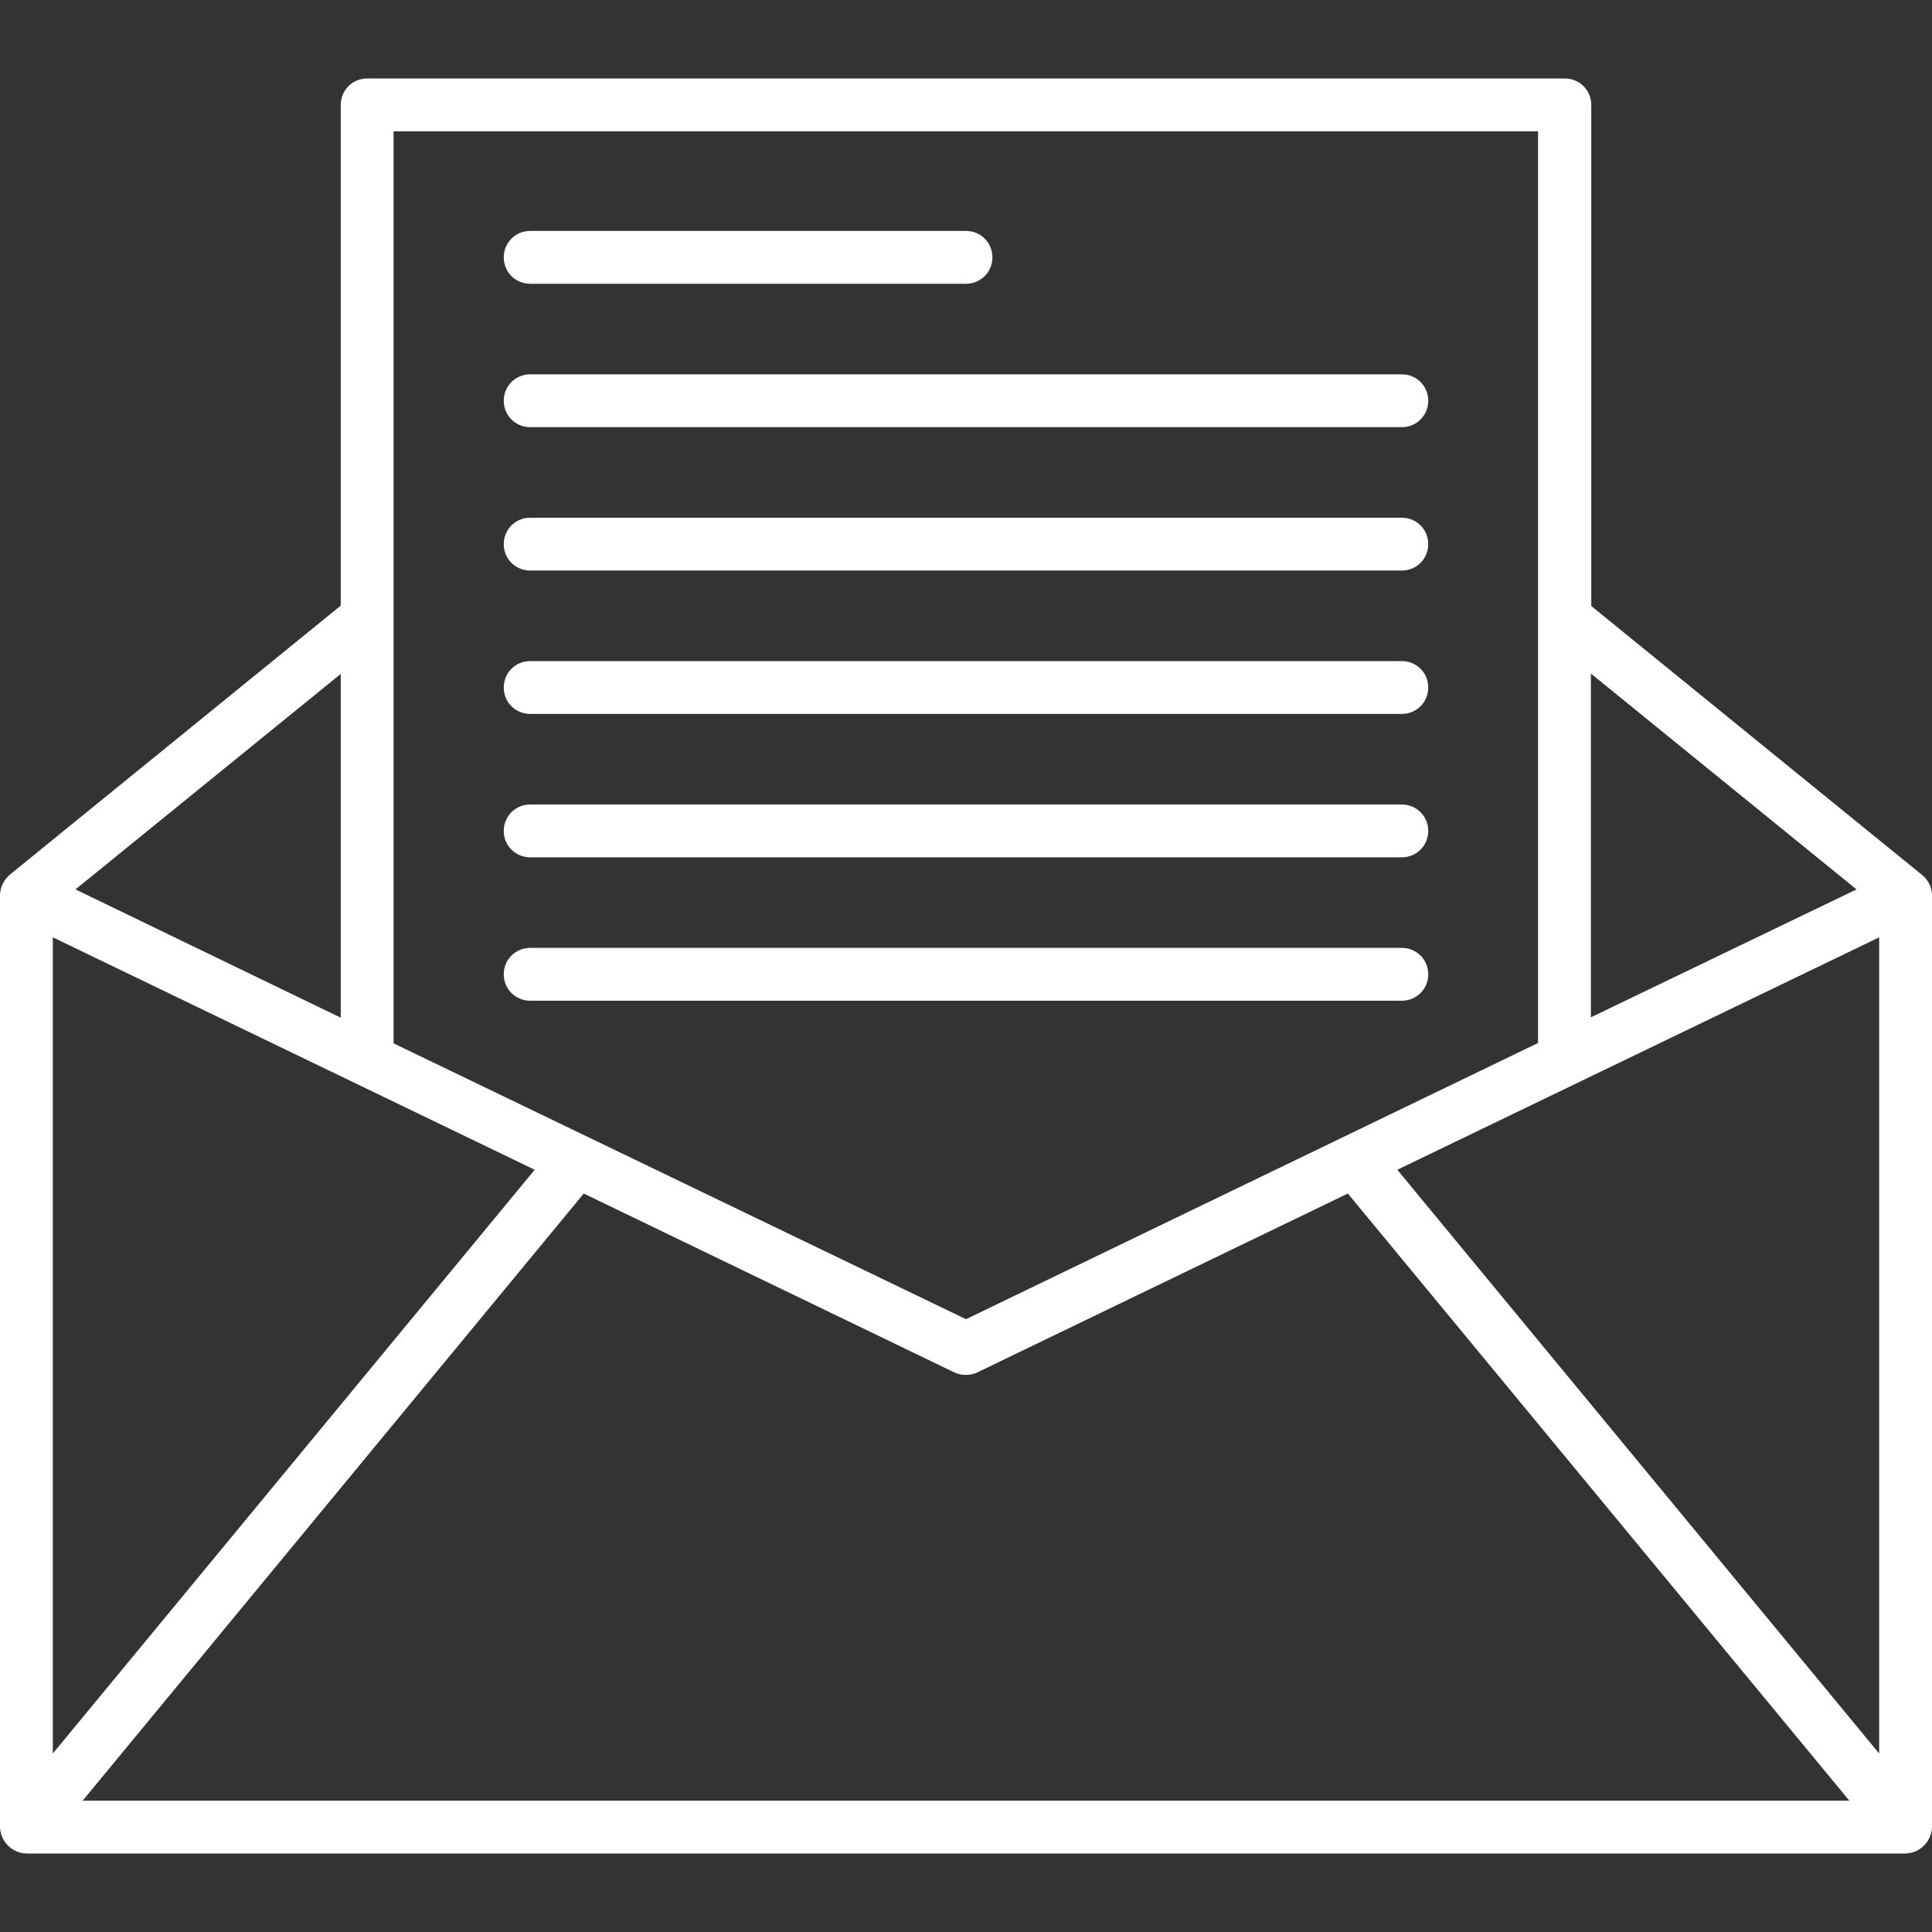
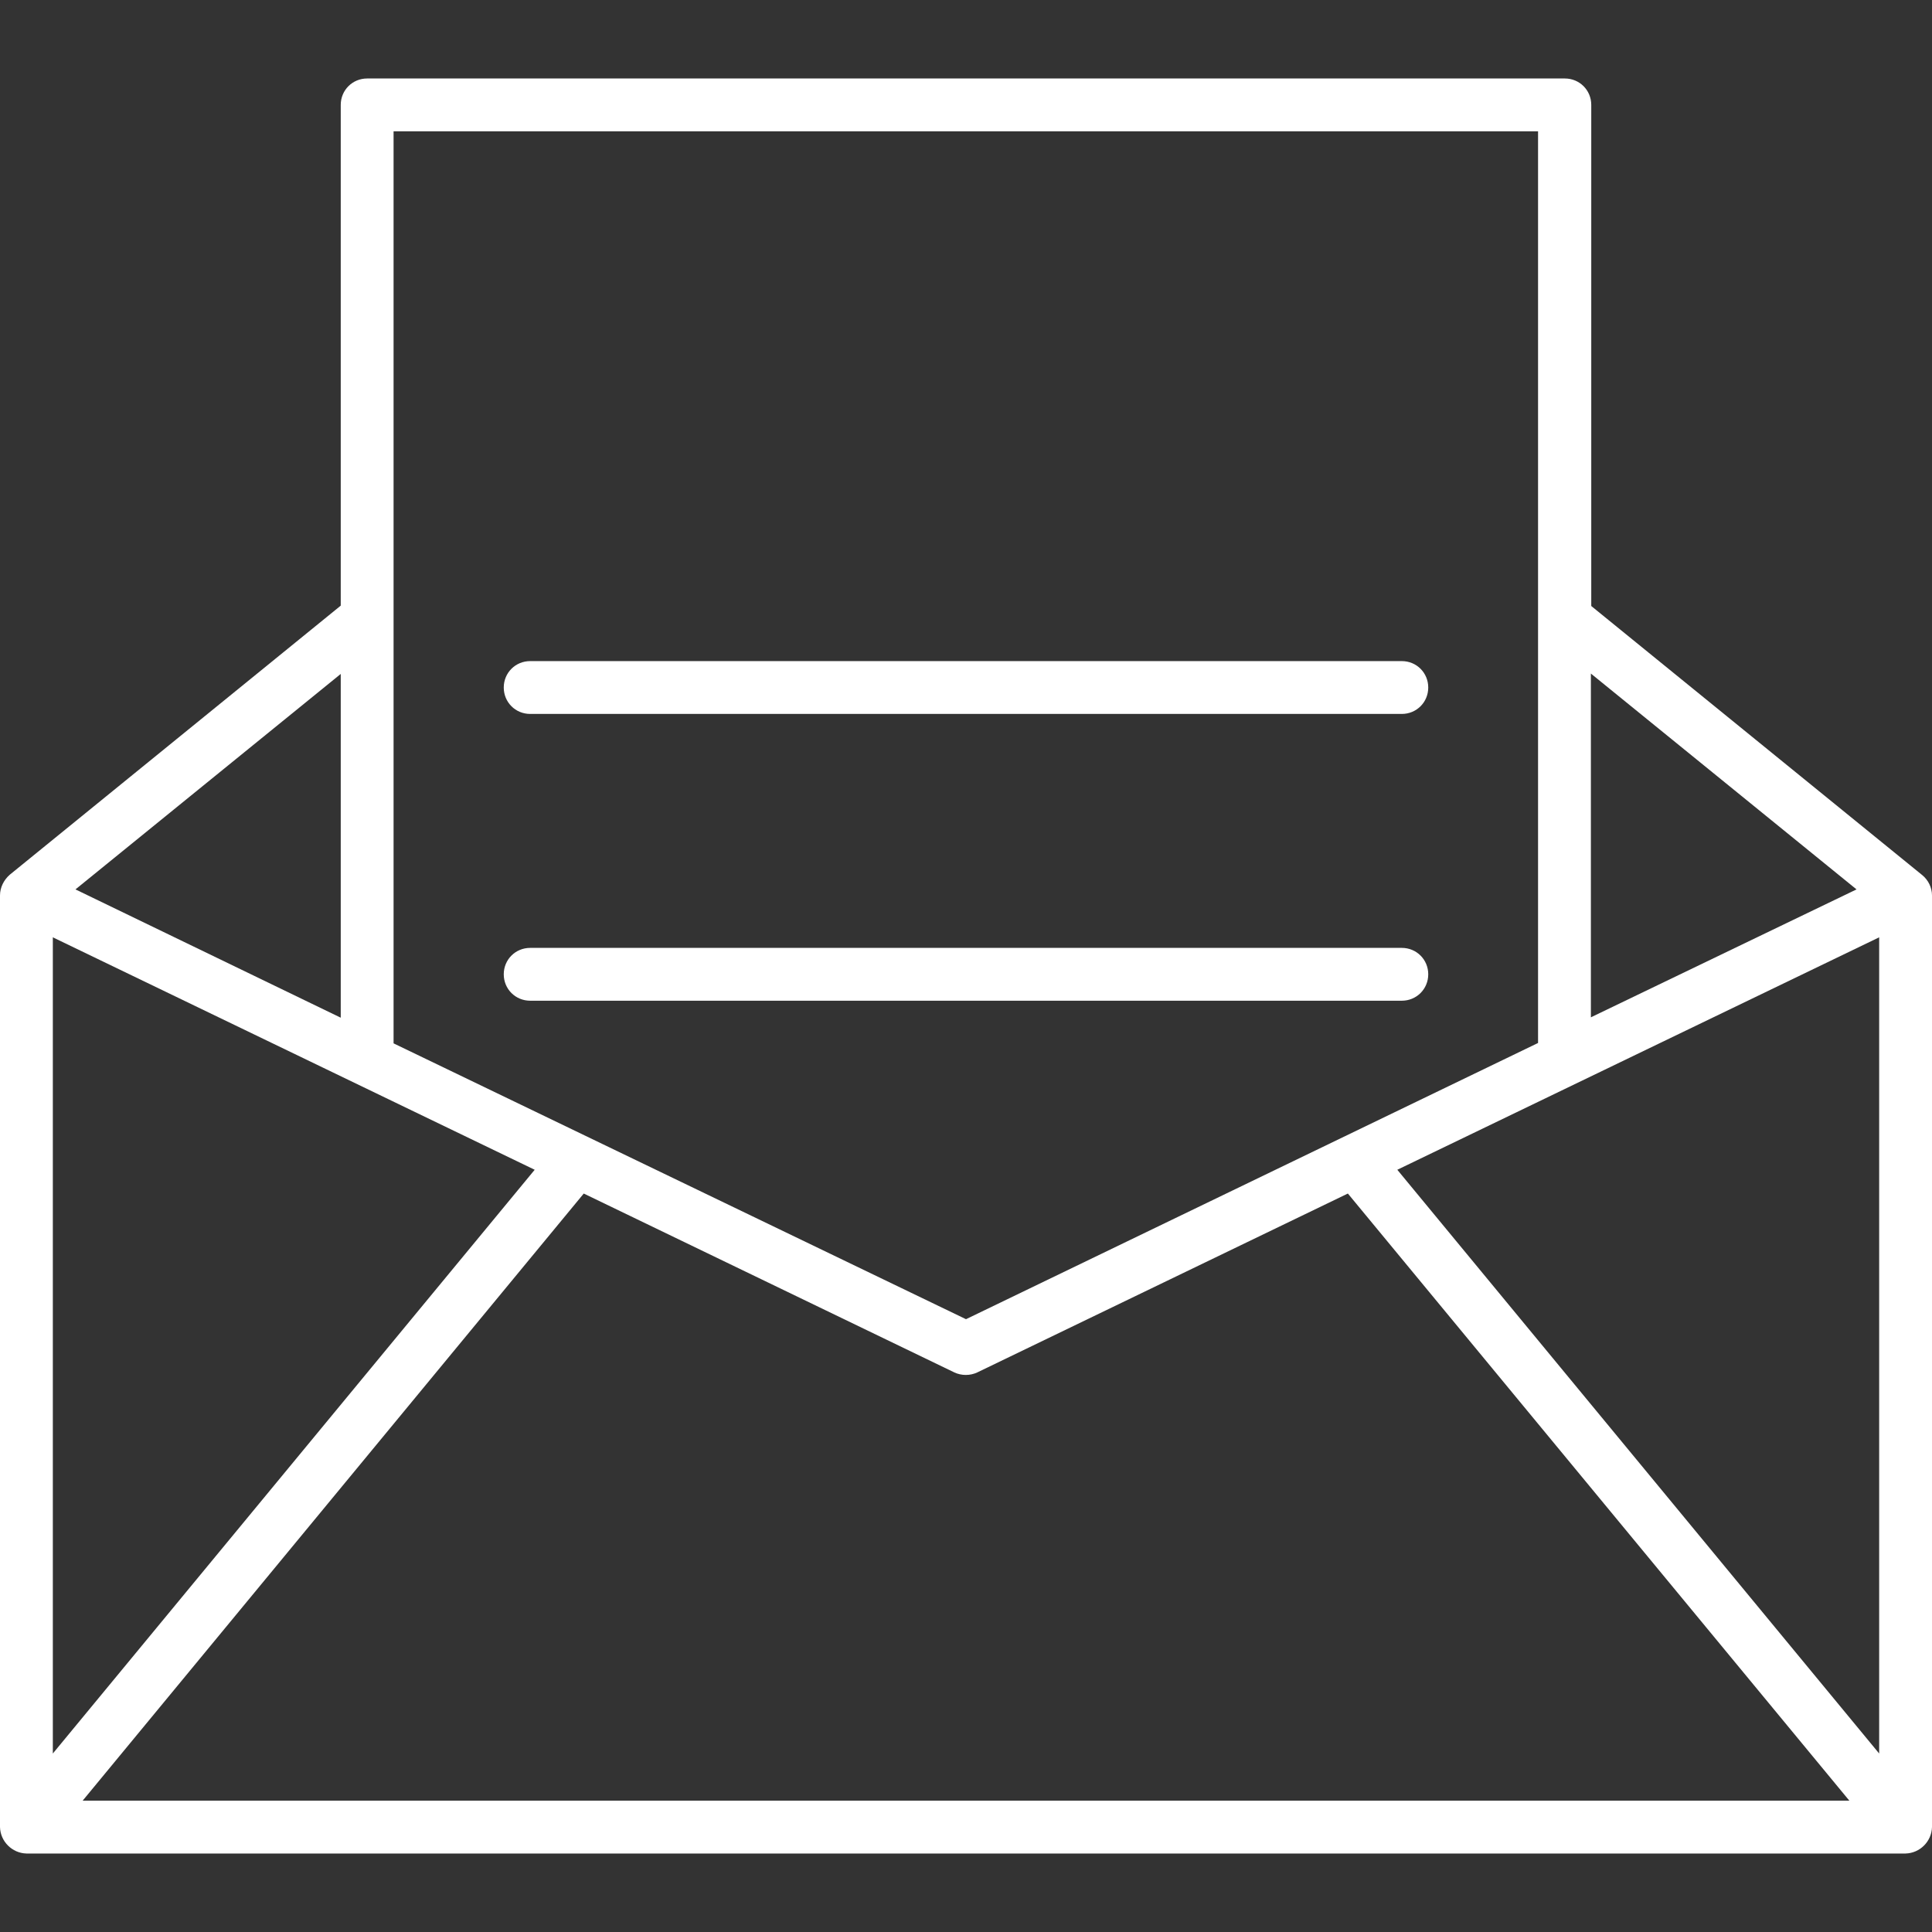
<svg xmlns="http://www.w3.org/2000/svg" version="1.1" id="Layer_1" x="0px" y="0px" viewBox="0 0 512 512" style="enable-background:new 0 0 512 512;" xml:space="preserve">
  <rect x="0" y="0" width="512" height="512" fill="#333333" stroke="none" />
  <style type="text/css">
	.st0{fill:#FFFFFF;}
</style>
  <path class="st0" d="M512,237.3c0-2.1-1-4.1-2.6-5.4l-87.7-71.3V27.8c0-3.9-3.1-7-7-7H97.3c-3.9,0-7,3.1-7,7v132.7L2.6,231.8  C1,233.2,0,235.2,0,237.3v246.9c0.1,3.8,3.2,6.9,7,7h498c3.8-0.1,6.9-3.2,7-7L512,237.3z M14,248.4L141.7,310L14,464.7V248.4z   M154.7,316.3l98.2,47.4c1.9,0.9,4.2,0.9,6.1,0l98.2-47.4l132.9,160.9H21.9L154.7,316.3z M370.3,310L498,248.4v216.3L370.3,310z   M492,235.7l-70.4,33.9v-91.1L492,235.7z M104.3,34.8h303.3v241.6L256,349.6l-151.7-73.1V34.8z M90.3,178.6v91.1L20,235.7  L90.3,178.6z" />
-   <path class="st0" d="M140.5,75.2H256c3.9,0,7-3.1,7-7s-3.1-7-7-7H140.5c-3.9,0-7,3.1-7,7S136.6,75.2,140.5,75.2z" />
-   <path class="st0" d="M140.5,113.2h231c3.9,0,7-3.1,7-7s-3.1-7-7-7h-231c-3.9,0-7,3.1-7,7S136.6,113.2,140.5,113.2z" />
-   <path class="st0" d="M140.5,151.2h231c3.9,0,7-3.1,7-7s-3.1-7-7-7h-231c-3.9,0-7,3.1-7,7S136.6,151.2,140.5,151.2z" />
  <path class="st0" d="M140.5,189.2h231c3.9,0,7-3.1,7-7s-3.1-7-7-7h-231c-3.9,0-7,3.1-7,7S136.6,189.2,140.5,189.2z" />
-   <path class="st0" d="M140.5,227.2h231c3.9,0,7-3.1,7-7s-3.1-7-7-7h-231c-3.9,0-7,3.1-7,7S136.6,227.2,140.5,227.2z" />
  <path class="st0" d="M140.5,265.2h231c3.9,0,7-3.1,7-7s-3.1-7-7-7h-231c-3.9,0-7,3.1-7,7S136.6,265.2,140.5,265.2z" />
</svg>